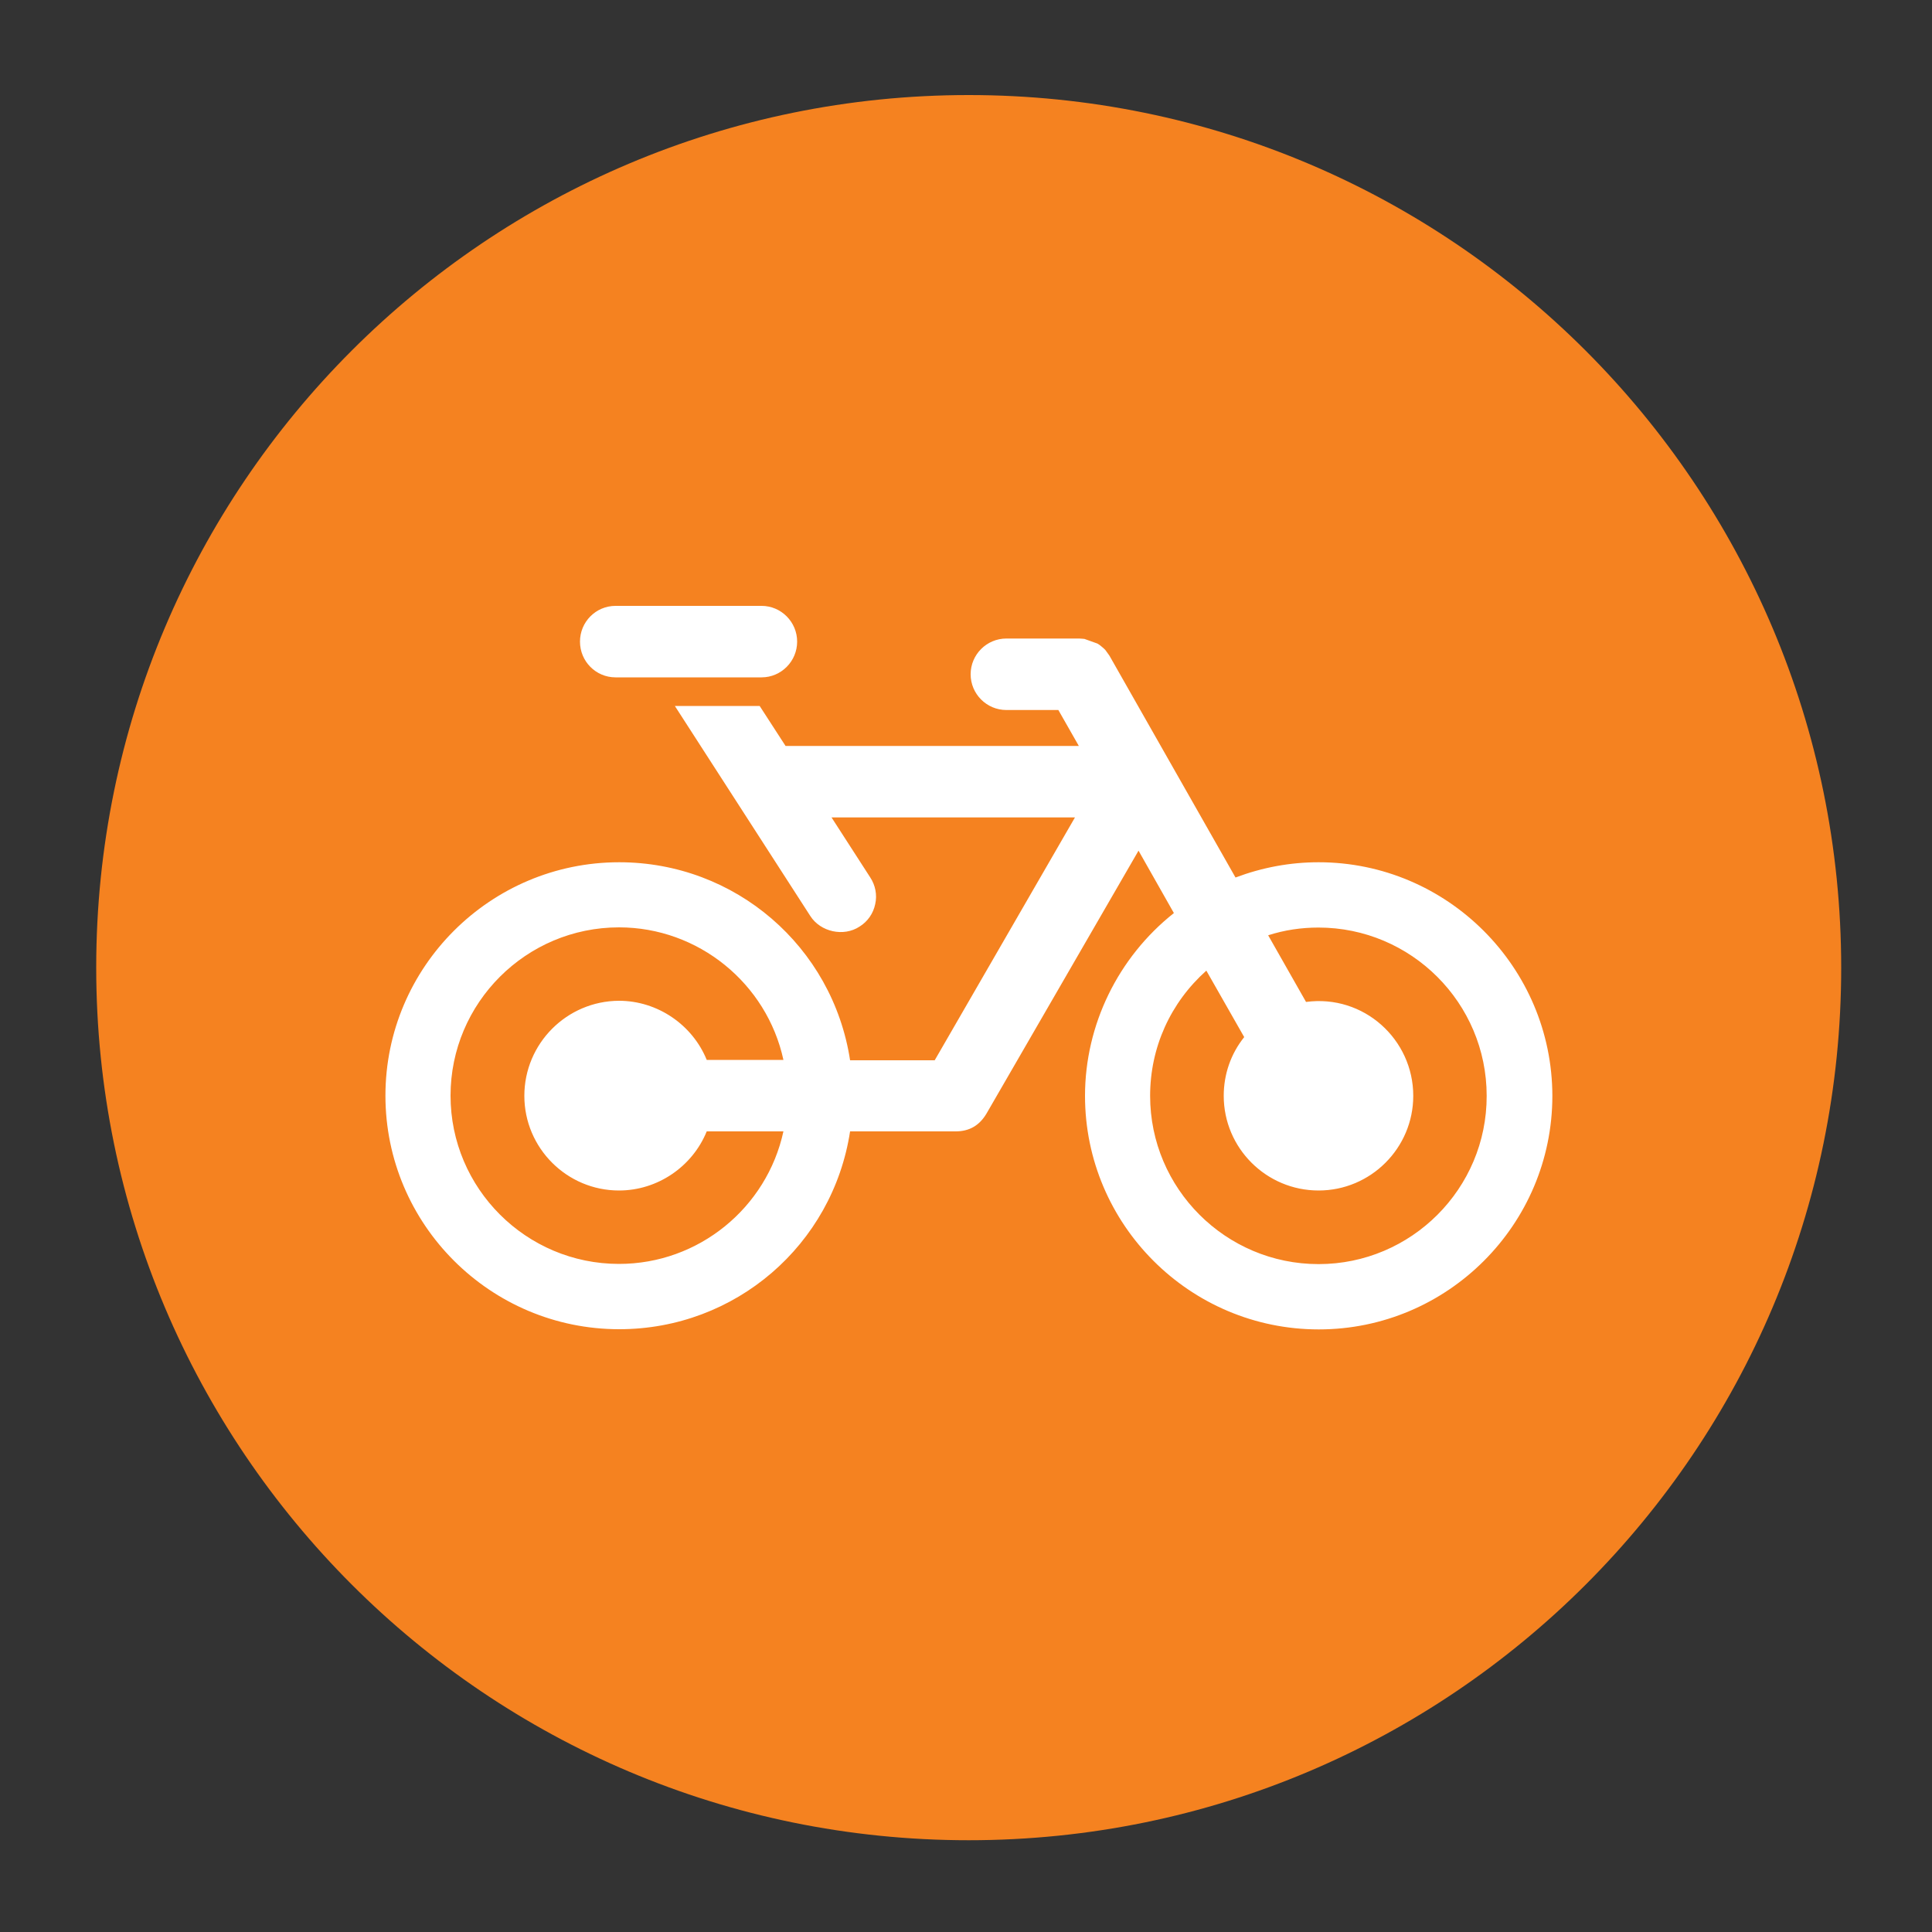
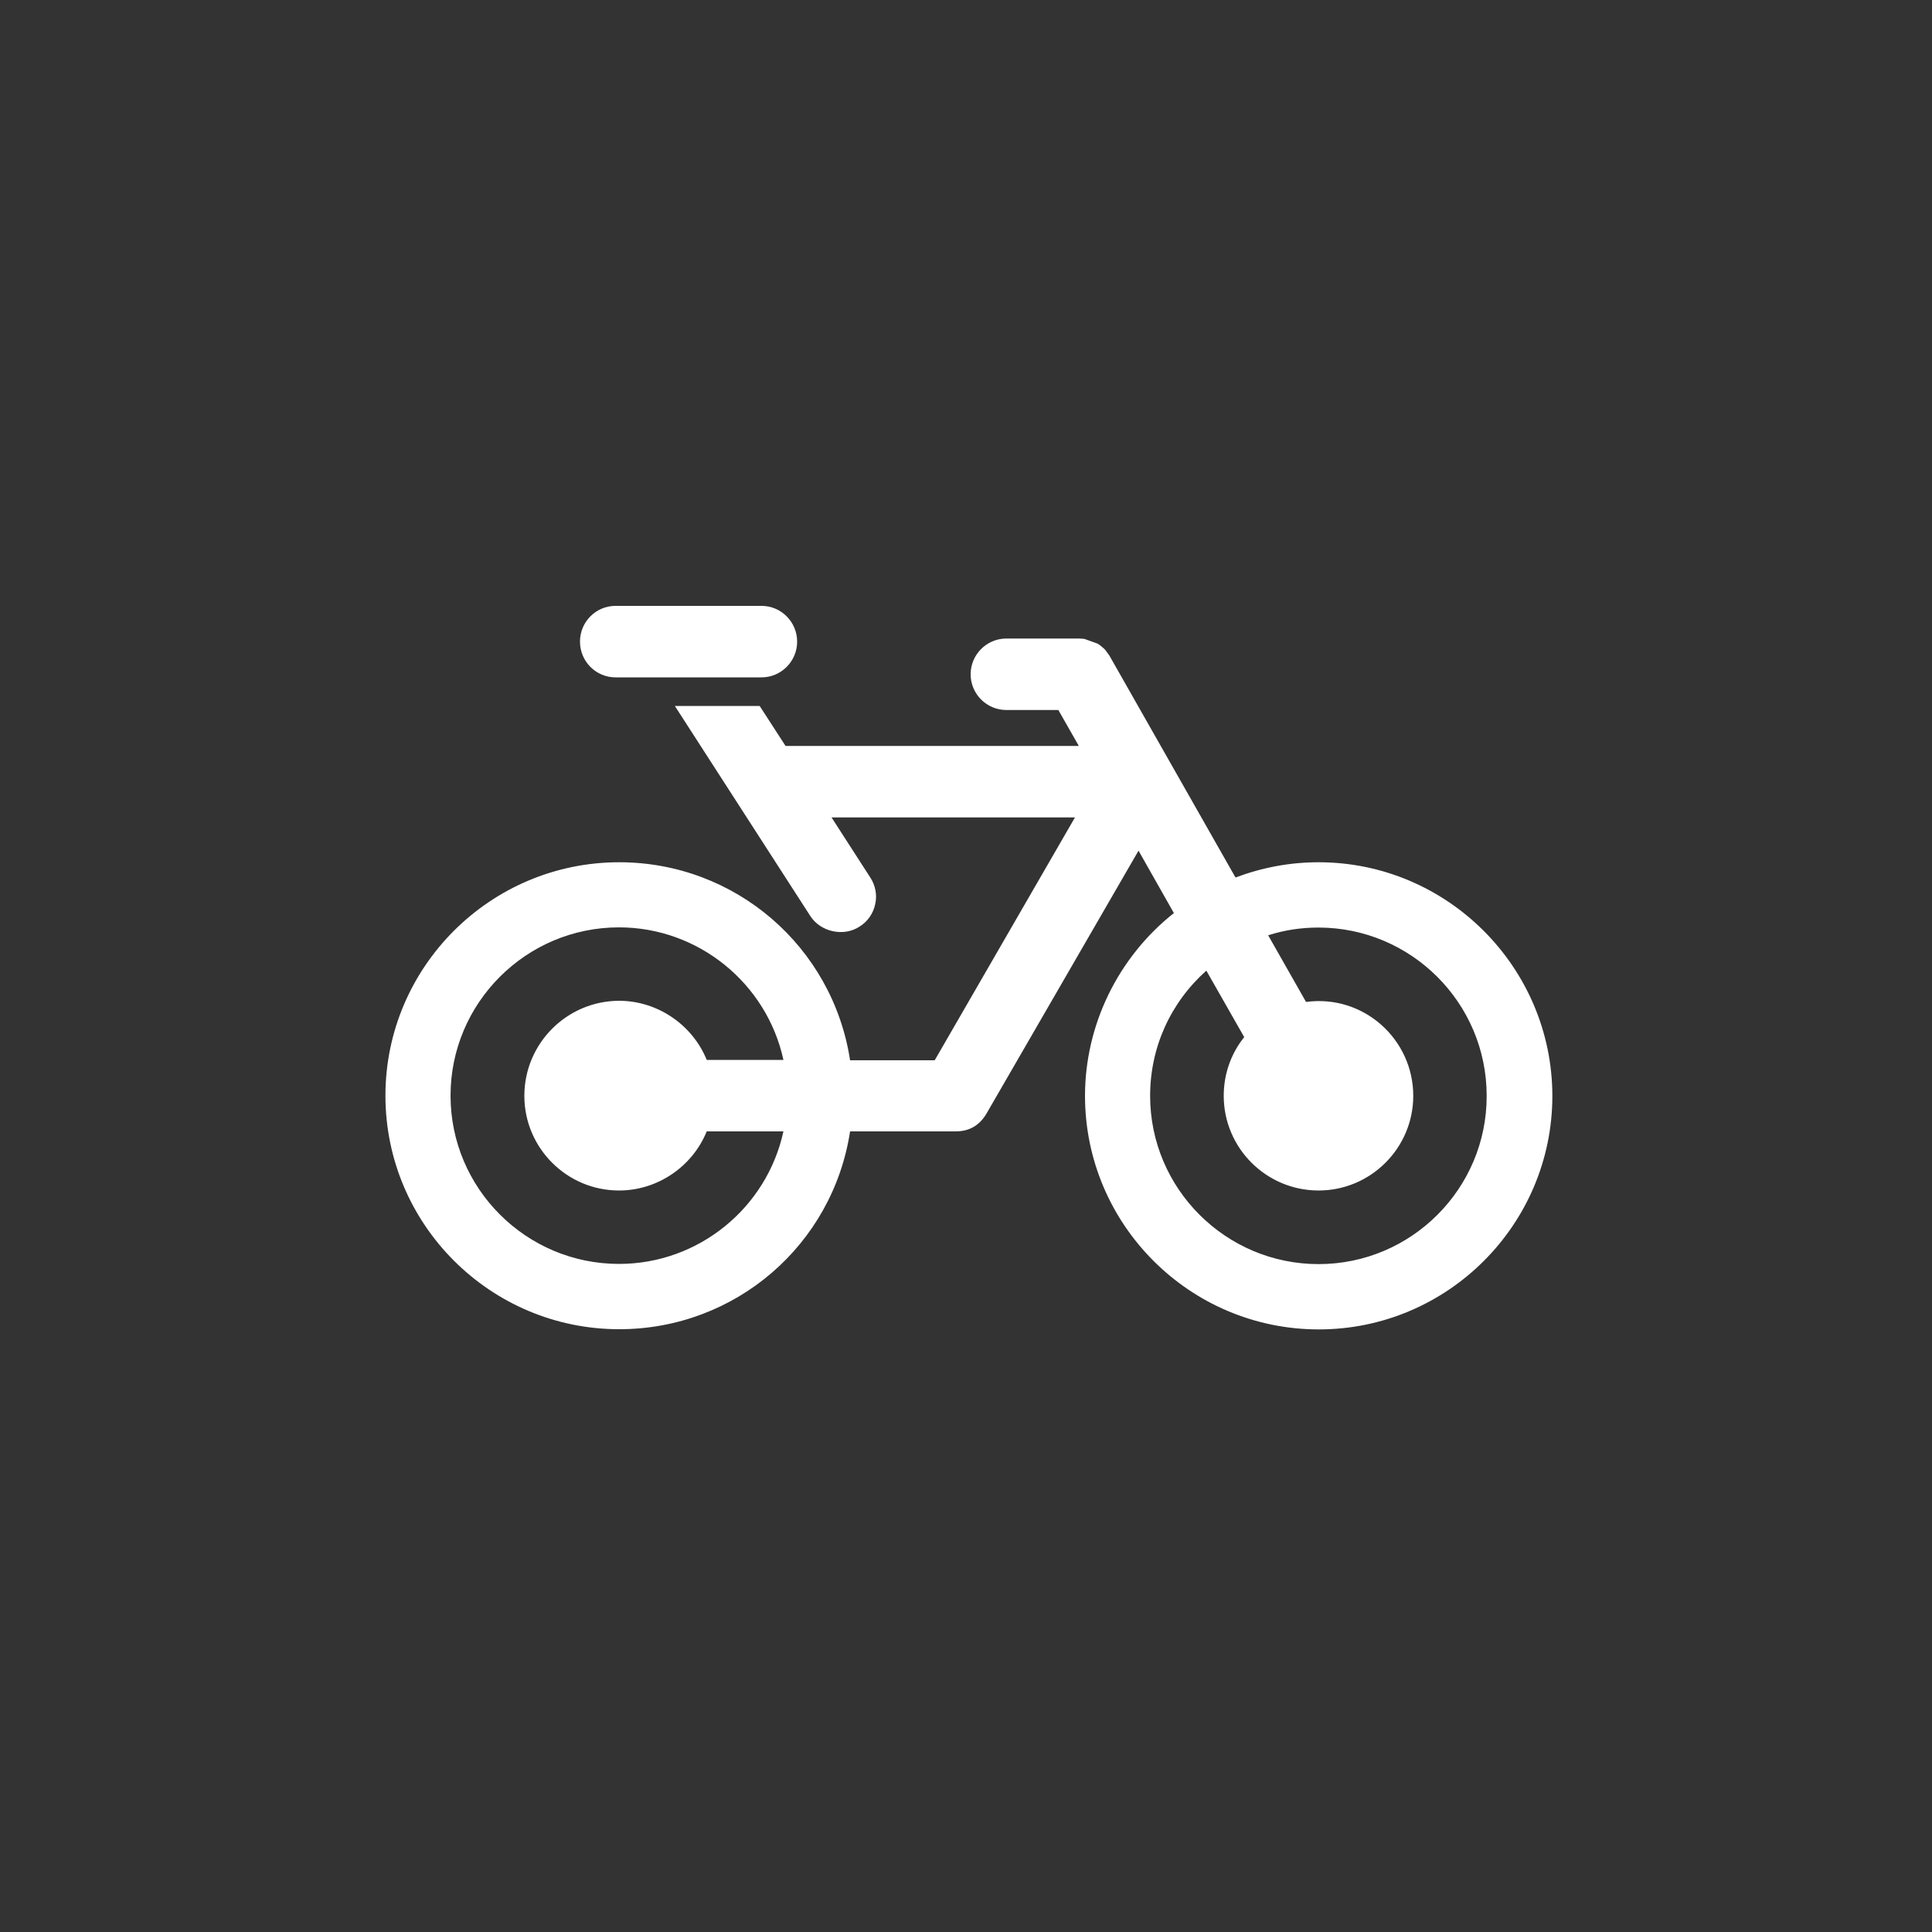
<svg xmlns="http://www.w3.org/2000/svg" xmlns:xlink="http://www.w3.org/1999/xlink" id="Layer_1" x="0px" y="0px" viewBox="0 0 100 100" style="enable-background:new 0 0 100 100;" xml:space="preserve">
  <rect x="0" y="0" width="100" height="100" fill="#333333" stroke="none" />
  <style type="text/css">	.st0{clip-path:url(#SVGID_00000072281223752541530540000014158703966737569708_);fill:#F58220;}	.st1{clip-path:url(#SVGID_00000072281223752541530540000014158703966737569708_);fill:#FFFFFF;}</style>
  <g>
    <defs>
      <rect id="SVGID_1_" x="4.98" y="4.92" width="90.33" height="90.33" />
    </defs>
    <clipPath id="SVGID_00000156570883942136053160000013459075671814015117_">
      <use xlink:href="#SVGID_1_" style="overflow:visible;" />
    </clipPath>
-     <path style="clip-path:url(#SVGID_00000156570883942136053160000013459075671814015117_);fill:#F58220;" d="M50.14,95.25  c24.94,0,45.16-20.22,45.16-45.16S75.09,4.92,50.14,4.92S4.98,25.14,4.98,50.08S25.2,95.25,50.14,95.25" />
    <path style="clip-path:url(#SVGID_00000156570883942136053160000013459075671814015117_);fill:#FFFFFF;" d="M31.86,35.06h7.56  c1.01,0,1.84-0.83,1.84-1.85c0-1.02-0.83-1.85-1.84-1.85h-7.56c-1.02,0-1.84,0.83-1.84,1.85C30.02,34.23,30.84,35.06,31.86,35.06" />
    <path style="clip-path:url(#SVGID_00000156570883942136053160000013459075671814015117_);fill:#FFFFFF;" d="M27.14,56.72  c0,2.7,2.2,4.9,4.9,4.9c2,0,3.8-1.24,4.54-3.06h3.97c-0.86,3.96-4.39,6.86-8.51,6.86c-4.81,0-8.72-3.91-8.72-8.71  c0-4.8,3.91-8.71,8.72-8.71c4.11,0,7.65,2.9,8.51,6.86h-3.97c-0.74-1.82-2.55-3.06-4.54-3.06C29.34,51.81,27.14,54.01,27.14,56.72   M68.25,65.43c-4.81,0-8.72-3.91-8.72-8.71c0-2.5,1.05-4.82,2.91-6.48l1.96,3.44c-0.69,0.86-1.06,1.92-1.06,3.04  c0,2.7,2.2,4.9,4.91,4.9c2.7,0,4.9-2.2,4.9-4.9c0-2.92-2.56-5.26-5.55-4.86l-1.96-3.45c0.84-0.27,1.71-0.4,2.6-0.4  c4.8,0,8.71,3.9,8.71,8.71C76.96,61.52,73.05,65.43,68.25,65.43 M68.25,44.63c-1.48,0-2.92,0.27-4.3,0.79l-6.53-11.49l-0.21-0.29  c-0.05-0.05-0.09-0.09-0.14-0.13l-0.12-0.1c-0.05-0.04-0.1-0.07-0.15-0.1l-0.67-0.24c-0.07-0.01-0.14-0.01-0.27-0.02h-3.77  c-1.02,0-1.85,0.83-1.85,1.85c0,1.02,0.83,1.85,1.85,1.85h2.69l1.06,1.86H40.66l-1.34-2.07h-4.39l7.01,10.87  c0.53,0.83,1.73,1.09,2.55,0.55c0.42-0.26,0.71-0.68,0.81-1.16c0.11-0.48,0.01-0.98-0.26-1.39l-2-3.1h12.6l-7.26,12.57H44  C43.1,49,38.06,44.63,32.05,44.63c-6.67,0-12.1,5.42-12.1,12.08c0,6.67,5.43,12.09,12.1,12.09c6.01,0,11.05-4.36,11.95-10.24h5.46  c0.71,0,1.23-0.3,1.6-0.92l7.87-13.61l1.83,3.23c-2.89,2.29-4.6,5.79-4.6,9.46c0,6.67,5.43,12.09,12.1,12.09  c6.66,0,12.09-5.42,12.09-12.09C80.34,50.06,74.91,44.63,68.25,44.63" />
  </g>
</svg>